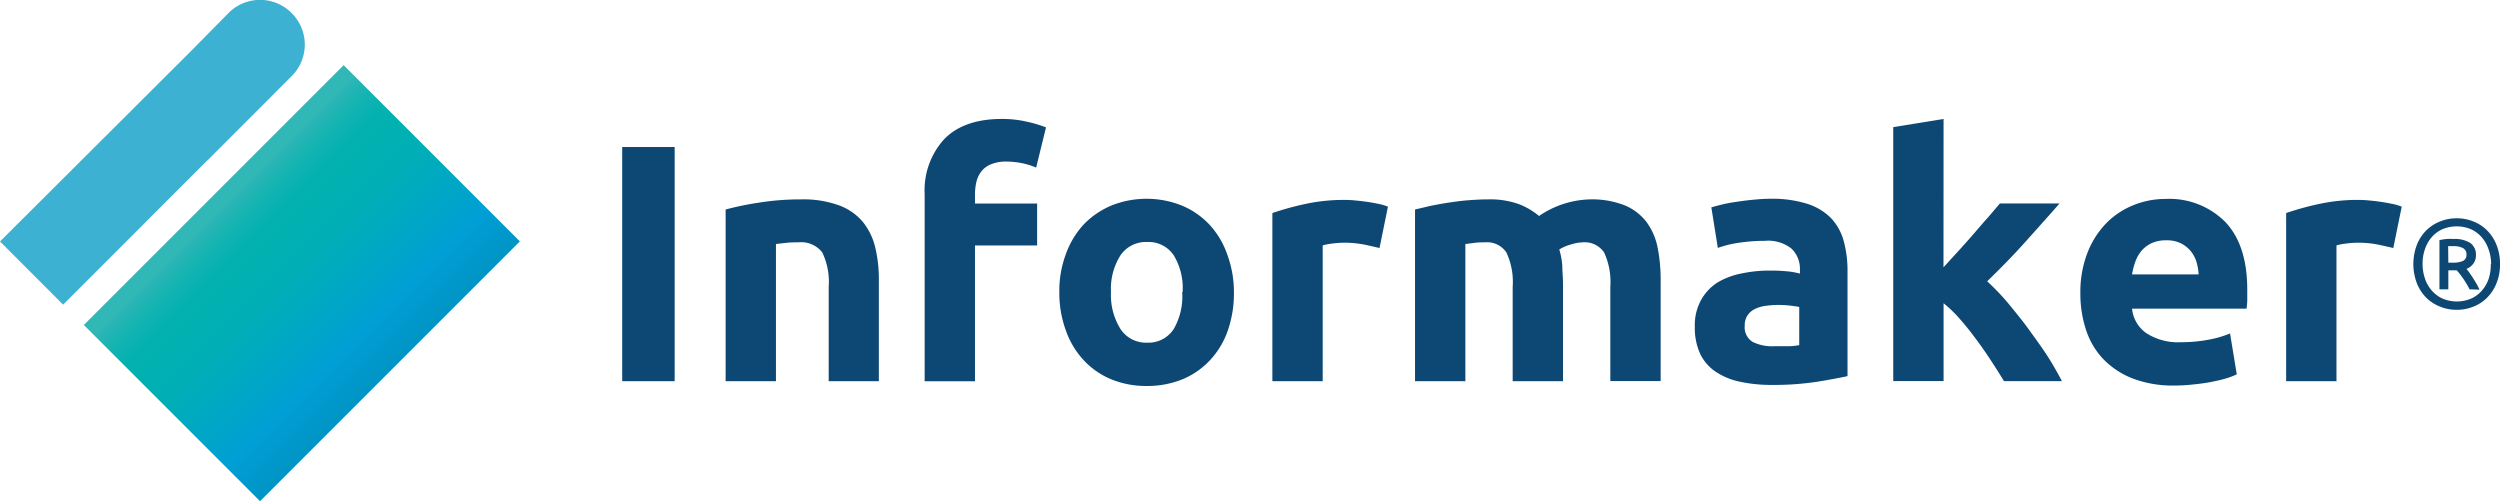
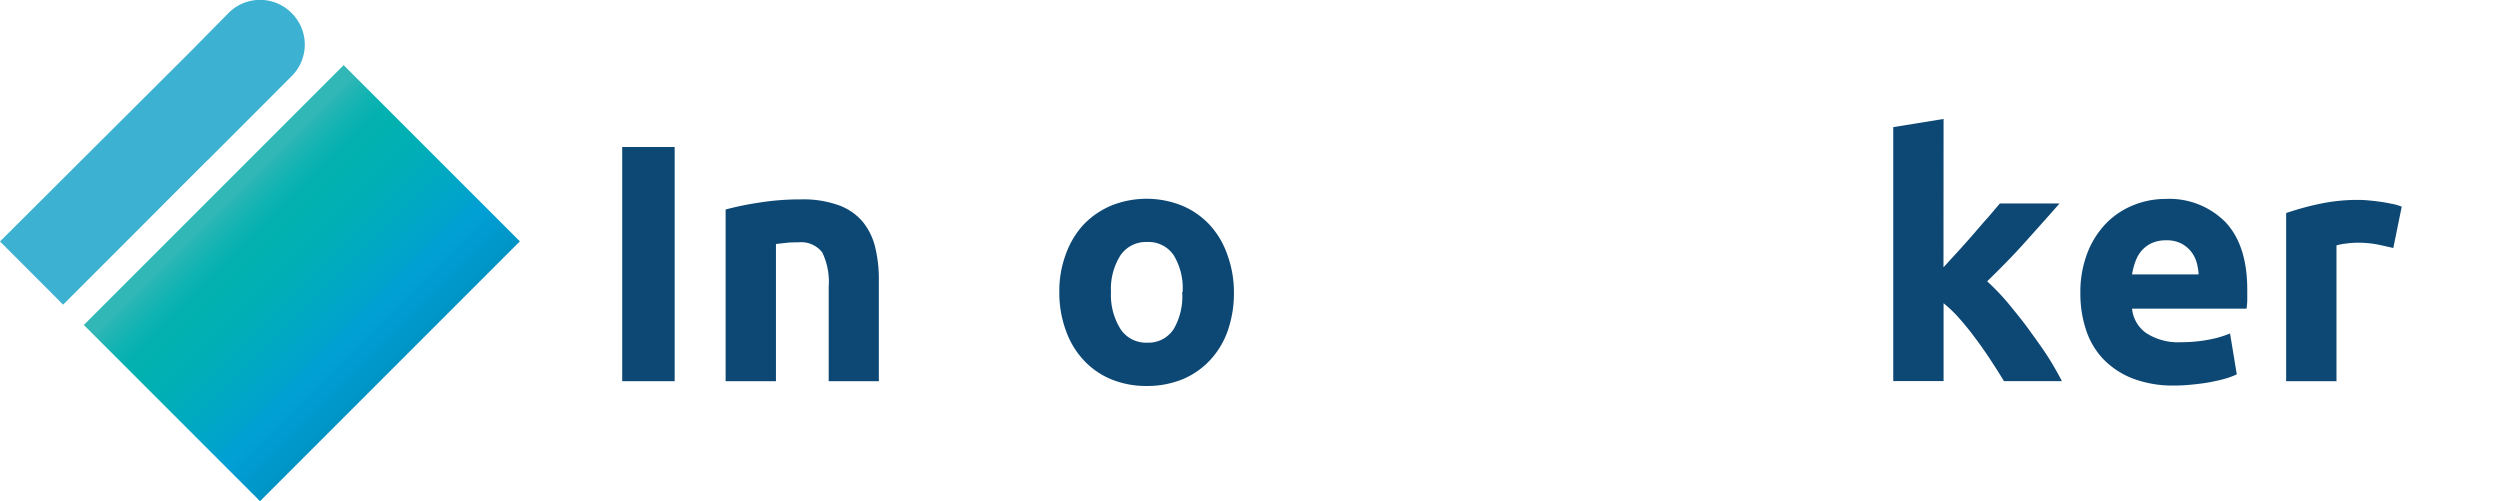
<svg xmlns="http://www.w3.org/2000/svg" viewBox="0 0 281.62 56.45">
  <defs>
    <style>.cls-1{fill:#3db1d2;}.cls-2{fill:url(#名称未設定グラデーション_5);}.cls-3{fill:#0d4875;}</style>
    <linearGradient id="名称未設定グラデーション_5" x1="23.42" y1="21.31" x2="58.14" y2="56.05" gradientTransform="translate(-12.6 33.39) rotate(-45)" gradientUnits="userSpaceOnUse">
      <stop offset="0.05" stop-color="#31b7b6" />
      <stop offset="0.07" stop-color="#24b5b4" />
      <stop offset="0.11" stop-color="#10b3b2" />
      <stop offset="0.15" stop-color="#04b1b0" />
      <stop offset="0.19" stop-color="#00b1b0" />
      <stop offset="0.28" stop-color="#00aeb7" />
      <stop offset="0.42" stop-color="#00a4ca" />
      <stop offset="0.48" stop-color="#009fd5" />
      <stop offset="0.62" stop-color="#0091c1" />
      <stop offset="0.77" stop-color="#0080a8" />
    </linearGradient>
  </defs>
  <g id="レイヤー_2" data-name="レイヤー 2">
    <g id="D案">
      <path class="cls-1" d="M32.85,1.47h0a5,5,0,0,0-7.11,0L21.27,6h0L0,27.2l7.11,7.12,16.2-16.21.07-.05,9.47-9.48A5,5,0,0,0,32.85,1.47Z" />
      <rect class="cls-2" x="19.97" y="11.2" width="28.07" height="41.39" transform="translate(32.51 -14.7) rotate(45)" />
      <path class="cls-3" d="M70.09,16.56H76V42.94H70.09Z" />
      <path class="cls-3" d="M81.74,23.6a34,34,0,0,1,3.73-.77,29.57,29.57,0,0,1,4.8-.37,11.74,11.74,0,0,1,4.24.67A6.37,6.37,0,0,1,97.2,25a7.26,7.26,0,0,1,1.4,2.9A15.31,15.31,0,0,1,99,31.64v11.3H93.35V32.32a7.68,7.68,0,0,0-.72-3.88,3,3,0,0,0-2.7-1.14c-.41,0-.84,0-1.3.05s-.86.09-1.22.14V42.94H81.74Z" />
-       <path class="cls-3" d="M112.84,13.4a12.16,12.16,0,0,1,2.93.33,14,14,0,0,1,2.06.62l-1.11,4.53a8.16,8.16,0,0,0-1.65-.51,9.26,9.26,0,0,0-1.66-.17,4.44,4.44,0,0,0-1.73.29,2.61,2.61,0,0,0-1.1.78,3,3,0,0,0-.58,1.18,6.26,6.26,0,0,0-.17,1.48v1h7v4.72h-7v15.3h-5.67V21.85a8.53,8.53,0,0,1,2.19-6.16C107.81,14.17,110,13.4,112.84,13.4Z" />
      <path class="cls-3" d="M139,32.89a12.88,12.88,0,0,1-.68,4.32,9.4,9.4,0,0,1-2,3.35,8.93,8.93,0,0,1-3.1,2.16,10.53,10.53,0,0,1-4.06.76,10.34,10.34,0,0,1-4-.76,8.84,8.84,0,0,1-3.1-2.16,9.62,9.62,0,0,1-2-3.35,12.39,12.39,0,0,1-.73-4.32,11.87,11.87,0,0,1,.75-4.3,9.75,9.75,0,0,1,2-3.31,9.41,9.41,0,0,1,3.12-2.13,10.7,10.7,0,0,1,7.92,0,9,9,0,0,1,3.1,2.13,9.54,9.54,0,0,1,2,3.31A12.32,12.32,0,0,1,139,32.89Zm-5.78,0a7.13,7.13,0,0,0-1-4.13,3.42,3.42,0,0,0-3-1.5,3.47,3.47,0,0,0-3,1.5,7.06,7.06,0,0,0-1.07,4.13,7.23,7.23,0,0,0,1.07,4.17,3.43,3.43,0,0,0,3,1.54,3.39,3.39,0,0,0,3-1.54A7.31,7.31,0,0,0,133.17,32.89Z" />
-       <path class="cls-3" d="M155.4,27.94c-.51-.12-1.1-.26-1.79-.4a11.79,11.79,0,0,0-2.21-.2,10.75,10.75,0,0,0-1.27.09,6.79,6.79,0,0,0-1.13.21v15.3h-5.67V24a31.94,31.94,0,0,1,3.6-1,20.49,20.49,0,0,1,4.62-.48q.47,0,1.11.06t1.29.15c.43.06.87.14,1.3.23a5.84,5.84,0,0,1,1.1.32Z" />
-       <path class="cls-3" d="M170.4,32.32a7.81,7.81,0,0,0-.71-3.88,2.6,2.6,0,0,0-2.41-1.14c-.36,0-.73,0-1.11.05l-1.1.14V42.94H159.4V23.6l1.69-.4c.65-.13,1.33-.26,2.06-.37s1.46-.21,2.22-.27,1.51-.1,2.25-.1a9.59,9.59,0,0,1,3.52.55,8.07,8.07,0,0,1,2.23,1.32,10.62,10.62,0,0,1,5.71-1.87,10.07,10.07,0,0,1,3.94.67A6,6,0,0,1,185.47,25a7.2,7.2,0,0,1,1.26,2.9,18.51,18.51,0,0,1,.34,3.73v11.3H181.4V32.32a7.94,7.94,0,0,0-.7-3.88,2.63,2.63,0,0,0-2.42-1.14,4.81,4.81,0,0,0-1.28.23,5,5,0,0,0-1.35.57,8.44,8.44,0,0,1,.34,1.84c0,.65.08,1.34.08,2.08V42.94H170.4Z" />
-       <path class="cls-3" d="M199.4,22.39a13.17,13.17,0,0,1,4.19.57,6.54,6.54,0,0,1,2.69,1.63,6.13,6.13,0,0,1,1.42,2.59,12.79,12.79,0,0,1,.42,3.39v11.8q-1.22.27-3.39.63a32.56,32.56,0,0,1-5.25.36A16.55,16.55,0,0,1,196,43a7.68,7.68,0,0,1-2.72-1.12,5.09,5.09,0,0,1-1.75-2,7,7,0,0,1-.61-3.08,5.83,5.83,0,0,1,.7-3,5.52,5.52,0,0,1,1.89-2,8.31,8.31,0,0,1,2.7-1,14.86,14.86,0,0,1,3.16-.32,19,19,0,0,1,2,.09,8.6,8.6,0,0,1,1.39.25v-.53A3.14,3.14,0,0,0,201.8,28a4.25,4.25,0,0,0-3-.87,19.35,19.35,0,0,0-2.86.21,11.69,11.69,0,0,0-2.43.59l-.73-4.57c.33-.1.75-.21,1.24-.33s1-.21,1.62-.3,1.2-.17,1.85-.23S198.75,22.39,199.4,22.39ZM199.86,39c.56,0,1.09,0,1.6,0s.91-.07,1.22-.12v-4.3c-.23-.05-.57-.1-1-.15a11.67,11.67,0,0,0-1.26-.08,10.21,10.21,0,0,0-1.5.1,3.83,3.83,0,0,0-1.24.36,2.16,2.16,0,0,0-.83.72,2,2,0,0,0-.31,1.14,1.94,1.94,0,0,0,.9,1.85A4.94,4.94,0,0,0,199.86,39Z" />
      <path class="cls-3" d="M218.93,30.11l1.73-1.89c.6-.66,1.18-1.31,1.73-1.95S223.48,25,224,24.43l1.28-1.51H232c-1.35,1.55-2.66,3-3.94,4.43s-2.68,2.85-4.21,4.34a26.88,26.88,0,0,1,2.36,2.46c.81,1,1.6,1.94,2.36,3s1.46,2,2.1,3,1.16,1.94,1.6,2.78h-6.53q-.6-1-1.38-2.19c-.52-.8-1.07-1.6-1.66-2.4s-1.19-1.57-1.84-2.31a14.53,14.53,0,0,0-1.92-1.87v8.77h-5.67V14.32l5.67-.92Z" />
-       <path class="cls-3" d="M234.35,33.08a12.16,12.16,0,0,1,.82-4.66,9.92,9.92,0,0,1,2.15-3.33,9,9,0,0,1,3.06-2,9.54,9.54,0,0,1,3.56-.68,8.88,8.88,0,0,1,6.74,2.6q2.48,2.61,2.47,7.67c0,.34,0,.7,0,1.09s-.05.74-.08,1H240.17a3.82,3.82,0,0,0,1.64,2.78,6.61,6.61,0,0,0,3.88,1,16.46,16.46,0,0,0,3.07-.28,11.38,11.38,0,0,0,2.45-.71l.76,4.61a9,9,0,0,1-1.21.46c-.51.15-1.08.28-1.7.4s-1.29.21-2,.28a19,19,0,0,1-2.13.12,12.67,12.67,0,0,1-4.7-.8,9.3,9.3,0,0,1-3.31-2.19,8.69,8.69,0,0,1-1.94-3.3A12.92,12.92,0,0,1,234.35,33.08Zm13.32-2.17a6,6,0,0,0-.24-1.4,3.49,3.49,0,0,0-.65-1.22,3.36,3.36,0,0,0-1.11-.88,3.54,3.54,0,0,0-1.65-.34,3.9,3.9,0,0,0-1.64.32,3.4,3.4,0,0,0-1.14.86,3.77,3.77,0,0,0-.7,1.24,8,8,0,0,0-.37,1.42Z" />
+       <path class="cls-3" d="M234.35,33.08a12.16,12.16,0,0,1,.82-4.66,9.92,9.92,0,0,1,2.15-3.33,9,9,0,0,1,3.06-2,9.54,9.54,0,0,1,3.56-.68,8.88,8.88,0,0,1,6.74,2.6q2.48,2.61,2.47,7.67c0,.34,0,.7,0,1.09s-.05.74-.08,1H240.17a3.82,3.82,0,0,0,1.64,2.78,6.61,6.61,0,0,0,3.88,1,16.46,16.46,0,0,0,3.07-.28,11.38,11.38,0,0,0,2.45-.71l.76,4.61a9,9,0,0,1-1.21.46c-.51.15-1.08.28-1.7.4s-1.29.21-2,.28a19,19,0,0,1-2.13.12,12.67,12.67,0,0,1-4.7-.8,9.3,9.3,0,0,1-3.31-2.19,8.69,8.69,0,0,1-1.94-3.3A12.92,12.92,0,0,1,234.35,33.08m13.32-2.17a6,6,0,0,0-.24-1.4,3.49,3.49,0,0,0-.65-1.22,3.36,3.36,0,0,0-1.11-.88,3.54,3.54,0,0,0-1.65-.34,3.9,3.9,0,0,0-1.64.32,3.4,3.4,0,0,0-1.14.86,3.77,3.77,0,0,0-.7,1.24,8,8,0,0,0-.37,1.42Z" />
      <path class="cls-3" d="M269.6,27.94c-.51-.12-1.11-.26-1.79-.4a11.87,11.87,0,0,0-2.21-.2,10.75,10.75,0,0,0-1.27.09,6.79,6.79,0,0,0-1.13.21v15.3h-5.67V24a31.94,31.94,0,0,1,3.6-1,20.49,20.49,0,0,1,4.62-.48q.47,0,1.11.06t1.29.15c.43.06.86.14,1.3.23a5.84,5.84,0,0,1,1.1.32Z" />
-       <path class="cls-3" d="M281.62,29.75a5.56,5.56,0,0,1-.4,2.17,4.77,4.77,0,0,1-1.07,1.63,4.47,4.47,0,0,1-1.55,1,4.88,4.88,0,0,1-1.86.35,4.83,4.83,0,0,1-1.85-.35,4.61,4.61,0,0,1-1.56-1,4.77,4.77,0,0,1-1.07-1.63,6.11,6.11,0,0,1,0-4.35,4.77,4.77,0,0,1,1.07-1.63,4.61,4.61,0,0,1,1.56-1,4.83,4.83,0,0,1,1.85-.35,4.88,4.88,0,0,1,1.86.35,4.47,4.47,0,0,1,1.55,1,4.77,4.77,0,0,1,1.07,1.63A5.57,5.57,0,0,1,281.62,29.75Zm-1,0A4.93,4.93,0,0,0,280.3,28a4,4,0,0,0-.8-1.34,3.47,3.47,0,0,0-1.21-.86,4.15,4.15,0,0,0-3.1,0,3.47,3.47,0,0,0-1.21.86,4,4,0,0,0-.79,1.34,4.92,4.92,0,0,0-.29,1.72,5,5,0,0,0,.29,1.72A3.92,3.92,0,0,0,274,32.8a3.47,3.47,0,0,0,1.21.86,4.15,4.15,0,0,0,3.1,0,3.47,3.47,0,0,0,1.21-.86,3.94,3.94,0,0,0,.8-1.33A5,5,0,0,0,280.58,29.75Zm-2.43,2.84a8.75,8.75,0,0,0-.73-1.22,9.18,9.18,0,0,0-.71-.92h-.95v2.14h-1V27.05a6.7,6.7,0,0,1,.82-.13,7.28,7.28,0,0,1,.78,0,3.25,3.25,0,0,1,1.87.45,1.59,1.59,0,0,1,.64,1.39,1.52,1.52,0,0,1-.28.92,1.77,1.77,0,0,1-.79.61,4.43,4.43,0,0,1,.33.42l.39.58c.13.2.26.42.4.65a7.46,7.46,0,0,1,.35.69Zm-2.39-3h.54a2.78,2.78,0,0,0,1.07-.18.72.72,0,0,0,.43-.74.75.75,0,0,0-.41-.73,2.12,2.12,0,0,0-1-.21h-.33l-.32,0Z" />
    </g>
  </g>
</svg>